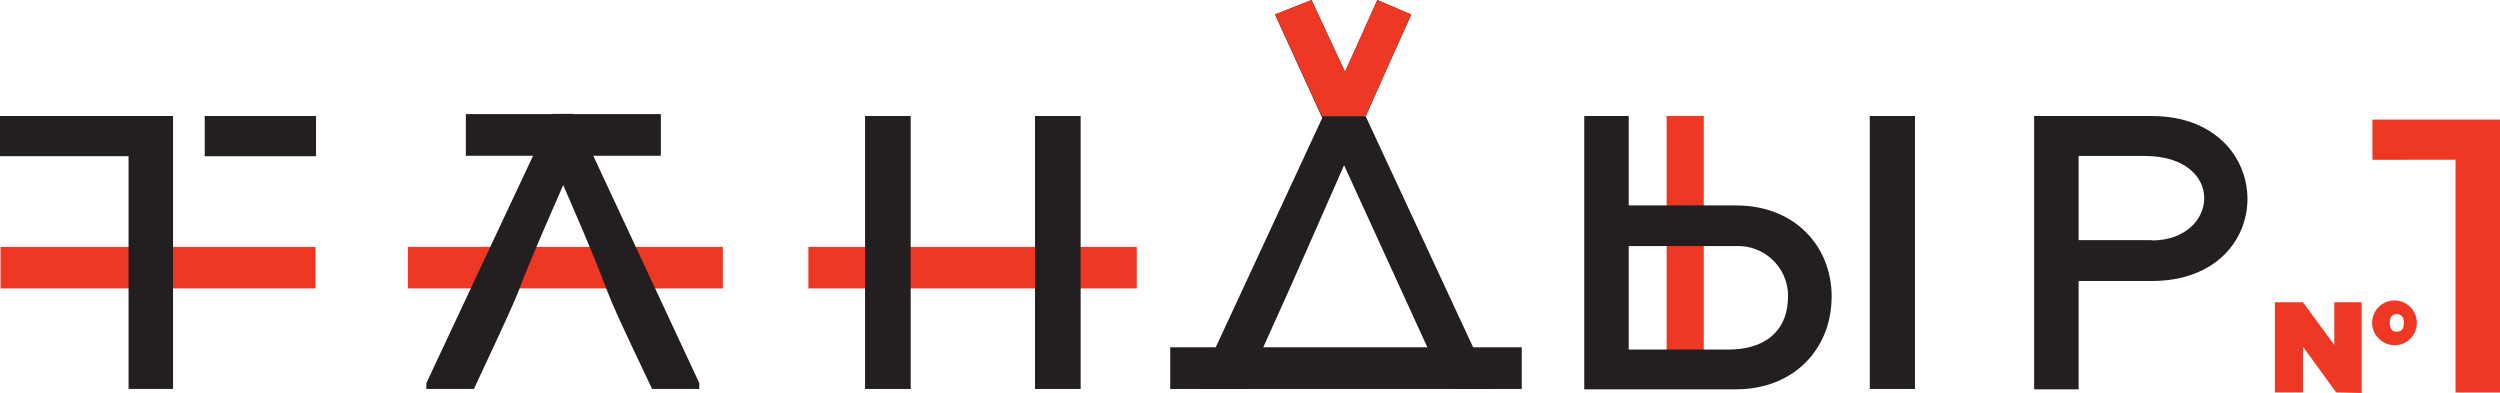
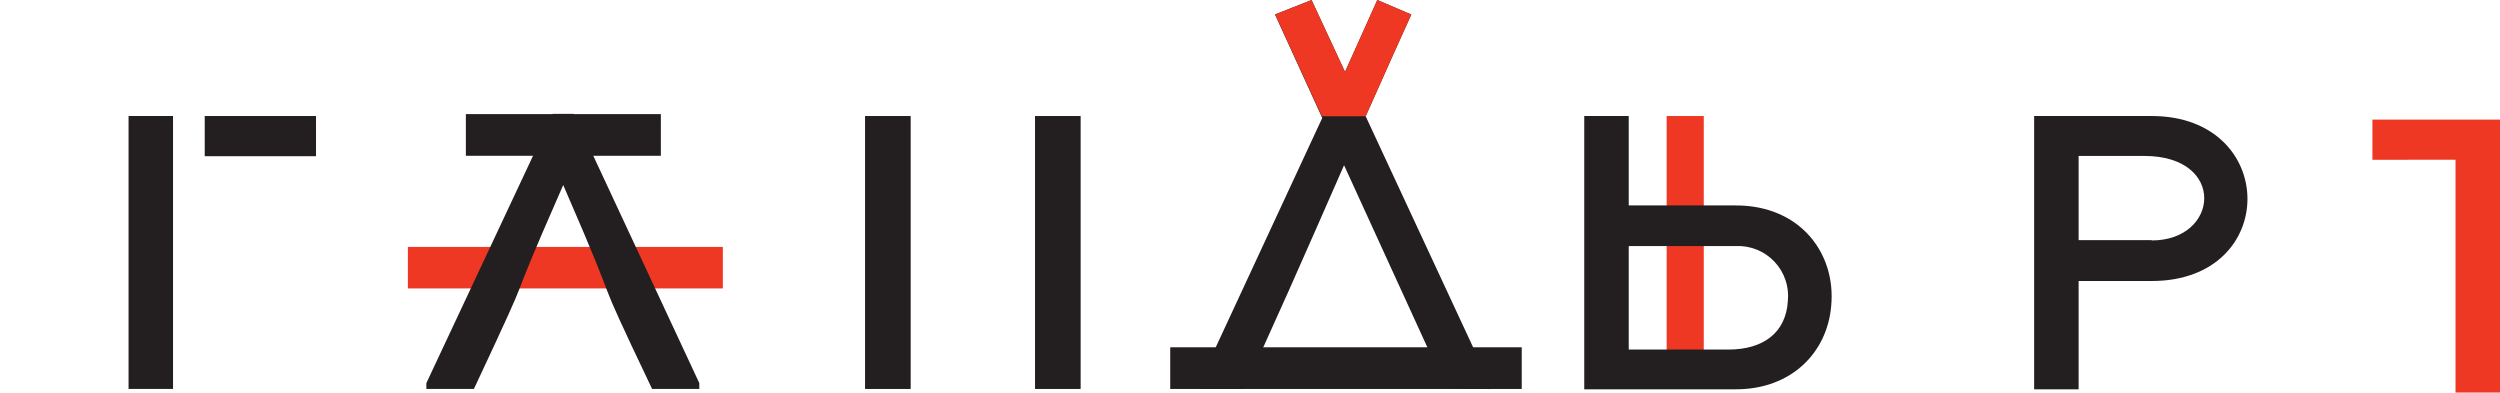
<svg xmlns="http://www.w3.org/2000/svg" width="140" height="22" viewBox="0 0 140 22" fill="none">
  <g clip-path="url(#clip0)">
-     <path d="M17.668 13.828H0.029V16.152H17.668V13.828Z" fill="#EF3824" />
-     <path d="M63.659 13.828H45.27V16.152H63.659V13.828Z" fill="#EF3824" />
    <path d="M40.479 13.828H22.841V16.152H40.479V13.828Z" fill="#EF3824" />
    <path d="M95.411 6.497H93.332V20.649H95.411V6.497Z" fill="#EF3824" />
    <path fill-rule="evenodd" clip-rule="evenodd" d="M137.509 8.944V21.983H140C140 16.887 140 11.791 140 6.698H132.855V8.949L137.509 8.944Z" fill="#EF3824" />
-     <path fill-rule="evenodd" clip-rule="evenodd" d="M134.214 19.33C134.455 19.306 134.685 19.213 134.875 19.061C135.065 18.909 135.206 18.706 135.283 18.475C135.359 18.244 135.367 17.996 135.305 17.761C135.243 17.526 135.115 17.314 134.935 17.151C134.755 16.988 134.531 16.88 134.291 16.841C134.051 16.802 133.805 16.834 133.583 16.933C133.361 17.031 133.172 17.192 133.039 17.395C132.907 17.599 132.836 17.836 132.836 18.079C132.838 18.254 132.877 18.426 132.949 18.585C133.021 18.744 133.124 18.886 133.254 19.003C133.383 19.12 133.535 19.21 133.7 19.266C133.865 19.322 134.04 19.344 134.214 19.33ZM134.214 18.575C133.973 18.575 133.826 18.423 133.826 18.084C133.826 17.746 133.968 17.594 134.214 17.594C134.459 17.594 134.616 17.731 134.616 18.084C134.616 18.437 134.464 18.575 134.214 18.575ZM132.252 22.007V16.927H130.722V19.32L128.967 16.927H127.393V21.978H128.967V19.418L130.83 21.978L132.252 22.007Z" fill="#EF3824" />
    <path fill-rule="evenodd" clip-rule="evenodd" d="M75.321 4.026L77.13 0L79.033 0.814C78.7 1.525 77.43 4.374 76.478 6.512L83.432 21.463V21.787L80.98 21.738L75.267 9.253C73.212 13.936 70.991 19.007 69.652 21.782H67.147V21.459L74.046 6.605L71.398 0.809L73.448 0L75.321 4.026Z" fill="#231F20" />
    <path d="M17.697 6.497H11.465V8.748H17.697V6.497Z" fill="#231F20" />
-     <path fill-rule="evenodd" clip-rule="evenodd" d="M7.199 8.748V21.782H9.69C9.69 16.685 9.69 11.59 9.69 6.497H0V8.748H7.199Z" fill="#231F20" />
+     <path fill-rule="evenodd" clip-rule="evenodd" d="M7.199 8.748V21.782H9.69C9.69 16.685 9.69 11.59 9.69 6.497H0H7.199Z" fill="#231F20" />
    <path fill-rule="evenodd" clip-rule="evenodd" d="M116.403 21.801H113.912V6.497H120.498C127.598 6.497 127.691 15.736 120.498 15.736H116.403V21.801V21.801ZM120.498 13.465C124.278 13.465 124.695 8.733 120.081 8.733C118.968 8.733 117.497 8.733 116.403 8.733V13.446H120.498V13.465Z" fill="#231F20" />
    <path fill-rule="evenodd" clip-rule="evenodd" d="M91.209 6.497H88.718V21.801H97.211C100.339 21.801 102.325 19.722 102.546 17.143C102.831 14.201 100.82 11.504 97.211 11.504H91.209V6.497ZM97.211 13.779C97.613 13.761 98.014 13.831 98.386 13.982C98.759 14.133 99.095 14.363 99.371 14.656C99.647 14.948 99.856 15.297 99.986 15.678C100.115 16.059 100.16 16.463 100.119 16.863C100.011 18.634 98.741 19.575 96.794 19.575H91.209V13.779H97.211Z" fill="#231F20" />
-     <path fill-rule="evenodd" clip-rule="evenodd" d="M107.238 6.497H104.708V21.782H107.238V6.497Z" fill="#231F20" />
    <path d="M85.217 19.448H65.533V21.782H85.217V19.448Z" fill="#231F20" />
    <path fill-rule="evenodd" clip-rule="evenodd" d="M60.516 21.782V6.497H57.961V21.782H60.516ZM50.998 6.497H48.443V21.782H50.998V6.497Z" fill="#231F20" />
    <path fill-rule="evenodd" clip-rule="evenodd" d="M36.518 21.782H39.161V21.454L32.129 6.375H30.952L23.876 21.454V21.782H26.539C30.525 13.274 27.716 19.066 31.54 10.362C35.243 18.865 32.742 13.853 36.518 21.782Z" fill="#231F20" />
    <path d="M37.008 6.39H26.088V8.724H37.008V6.39Z" fill="#231F20" />
    <path fill-rule="evenodd" clip-rule="evenodd" d="M75.32 4.026L77.13 0L79.032 0.814C78.699 1.525 77.429 4.374 76.478 6.512H74.026L71.407 0.814L73.447 0L75.32 4.026Z" fill="#EF3824" />
  </g>
  <defs>
    <clipPath id="clip0">
      <rect width="140" height="21.983" fill="white" />
    </clipPath>
  </defs>
</svg>